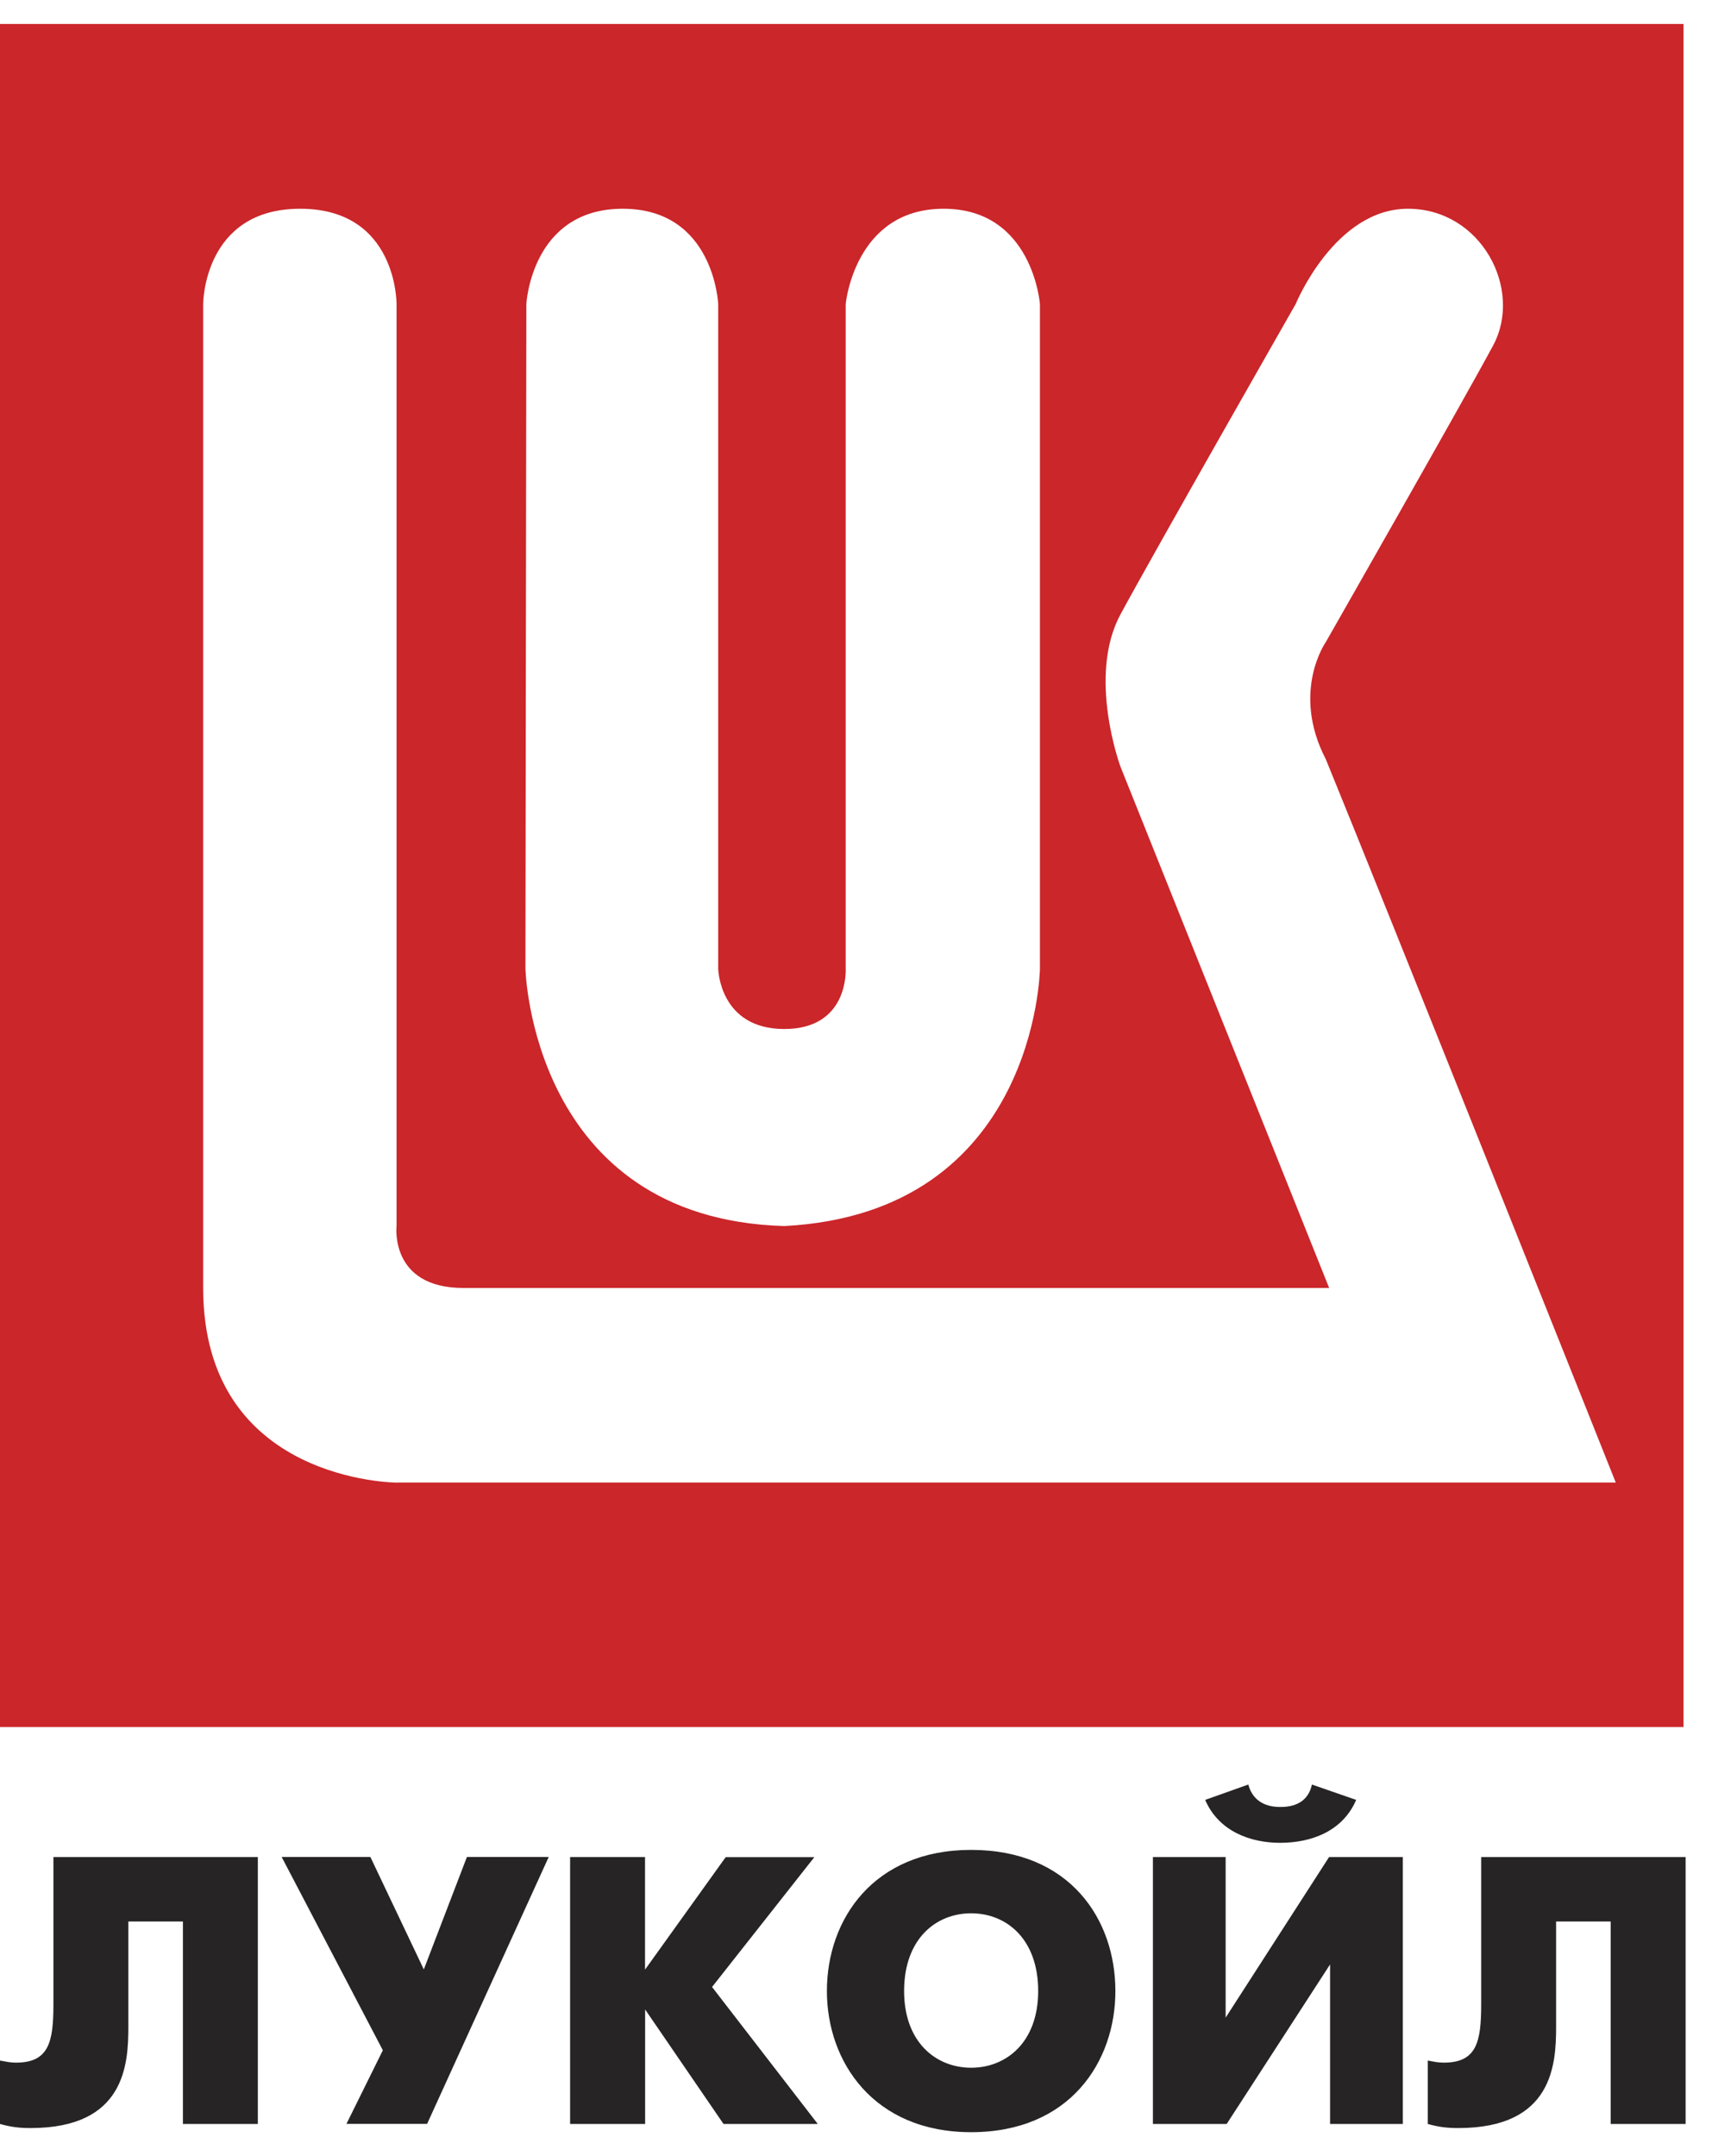
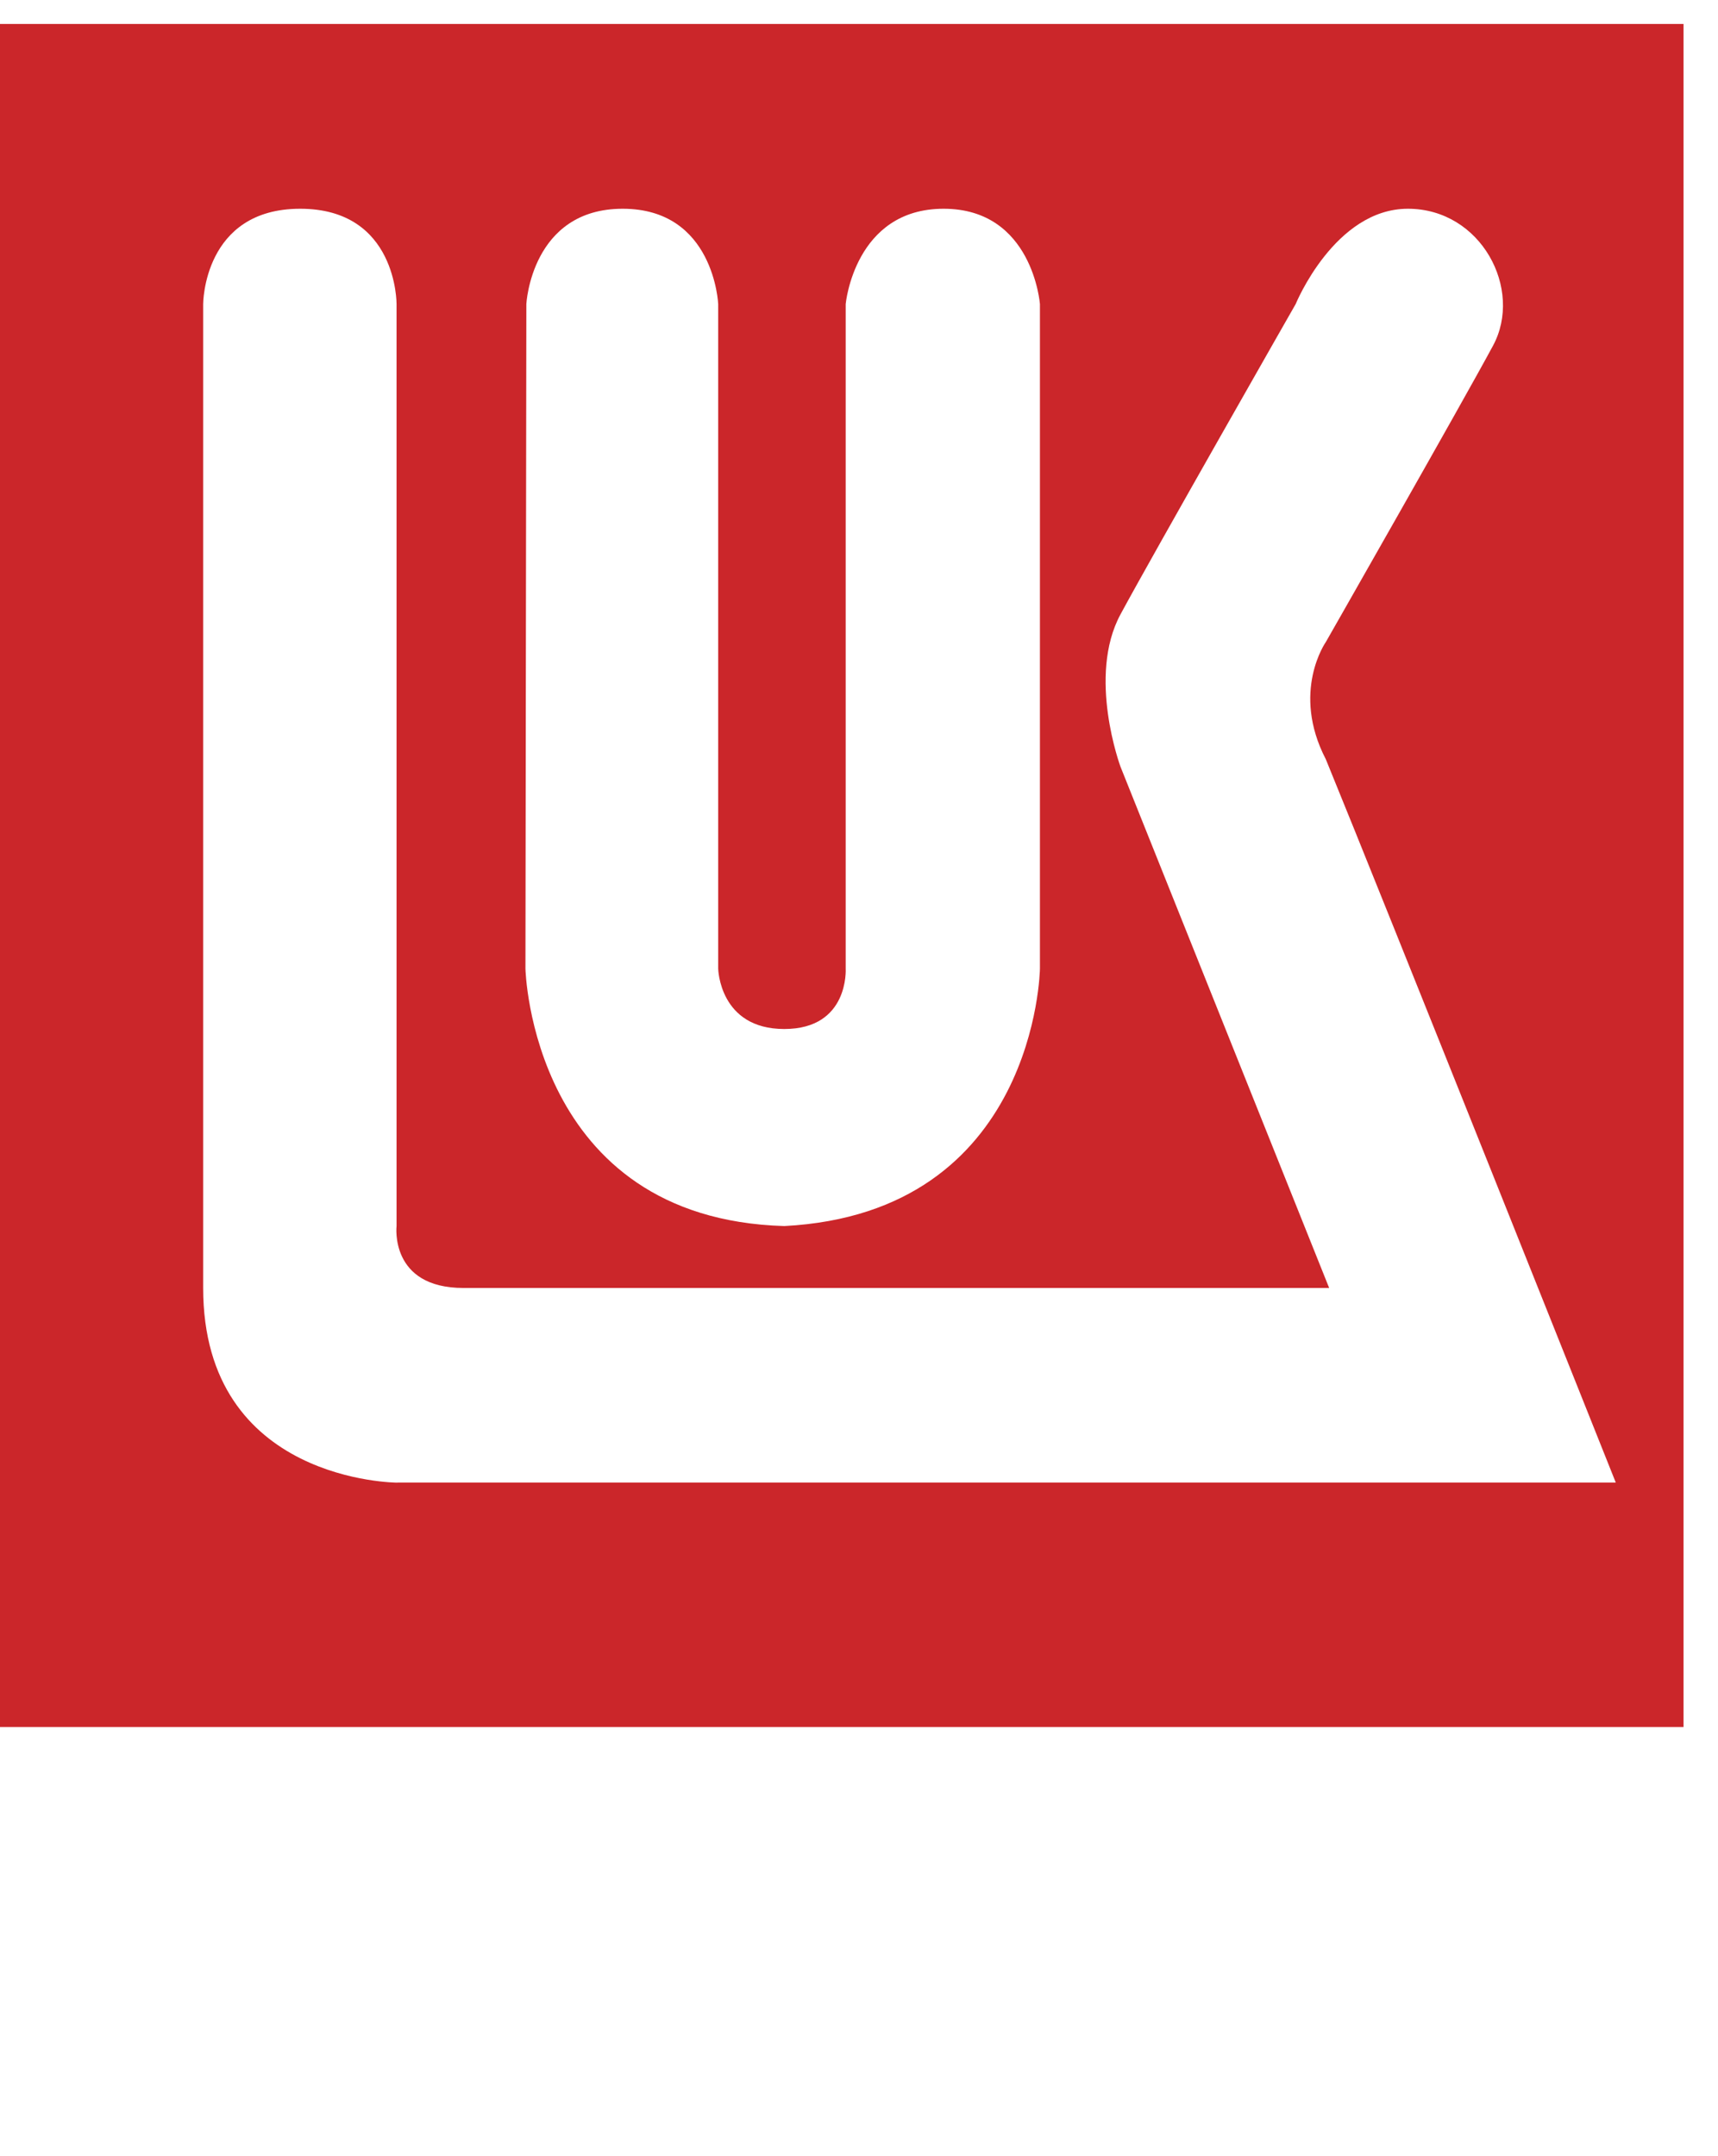
<svg xmlns="http://www.w3.org/2000/svg" width="51" height="64" viewBox="0 0 51 64" fill="none">
  <path d="M0 51.261H49.977V0.711H0V51.261ZM15.625 9.025C15.625 9.025 15.77 6.196 18.485 6.196C21.203 6.196 21.32 9.025 21.32 9.025V28.753C21.32 28.753 21.354 30.543 23.282 30.543C25.213 30.543 25.105 28.753 25.105 28.753V9.025C25.105 9.025 25.365 6.196 28.012 6.196C30.658 6.196 30.871 9.025 30.871 9.025V28.753C30.871 28.753 30.776 36.003 23.282 36.392C15.767 36.173 15.598 28.753 15.598 28.753L15.625 9.025ZM11.797 44.008C11.797 44.008 6.031 44.008 6.031 38.23V9.025C6.031 9.025 6.031 6.196 8.912 6.196C11.797 6.196 11.772 9.025 11.772 9.025V36.392C11.772 36.392 11.559 38.23 13.759 38.23H39.457L33.262 22.756C33.262 22.756 32.269 20.075 33.262 18.237C34.255 16.398 38.463 9.025 38.463 9.025C38.463 9.025 39.62 6.196 41.795 6.196C43.97 6.196 45.223 8.587 44.322 10.259C43.427 11.925 39.358 19.057 39.358 19.057C39.358 19.057 38.318 20.532 39.358 22.537C41.061 26.693 47.965 44.005 47.965 44.005H11.797V44.008Z" fill="#CB262A" />
-   <path d="M1.586 55.122V59.493C1.586 60.616 1.45 61.224 0.472 61.224C0.302 61.224 0.17 61.193 0 61.162V63.044C0.336 63.137 0.574 63.165 0.91 63.165C3.708 63.165 3.81 61.283 3.81 60.16V57.035H5.43V63.044H7.654V55.122H1.586ZM8.363 55.122L11.365 60.857L10.285 63.041H12.679L16.289 55.119H13.861L12.581 58.457L10.995 55.119H8.363V55.122ZM16.927 63.044H19.151V59.645L21.478 63.044H24.276L21.138 58.978L24.174 55.125H21.542L19.148 58.463V55.122H16.924V63.044H16.927ZM28.829 63.288C31.763 63.288 33.111 61.193 33.111 59.099C33.111 56.973 31.763 54.909 28.829 54.909C25.929 54.909 24.547 56.973 24.547 59.099C24.547 61.193 25.929 63.288 28.829 63.288ZM28.829 61.375C27.783 61.375 26.839 60.616 26.839 59.099C26.839 57.55 27.783 56.791 28.829 56.791C29.875 56.791 30.819 57.55 30.819 59.099C30.819 60.616 29.875 61.375 28.829 61.375ZM34.225 55.122V63.044H36.415L39.484 58.309V63.044H41.644V55.122H39.454L36.384 59.888V55.122H34.225ZM38.001 54.699C38.911 54.699 39.855 54.366 40.259 53.425L38.945 52.969C38.809 53.607 38.235 53.635 38.001 53.635C37.797 53.635 37.226 53.604 37.057 52.969L35.776 53.425C36.181 54.363 37.124 54.699 38.001 54.699ZM43.97 55.122V59.493C43.97 60.616 43.834 61.224 42.856 61.224C42.687 61.224 42.554 61.193 42.384 61.162V63.044C42.721 63.137 42.958 63.165 43.294 63.165C46.093 63.165 46.194 61.283 46.194 60.16V57.035H47.814V63.044H50.038V55.122H43.97Z" fill="#262424" />
</svg>